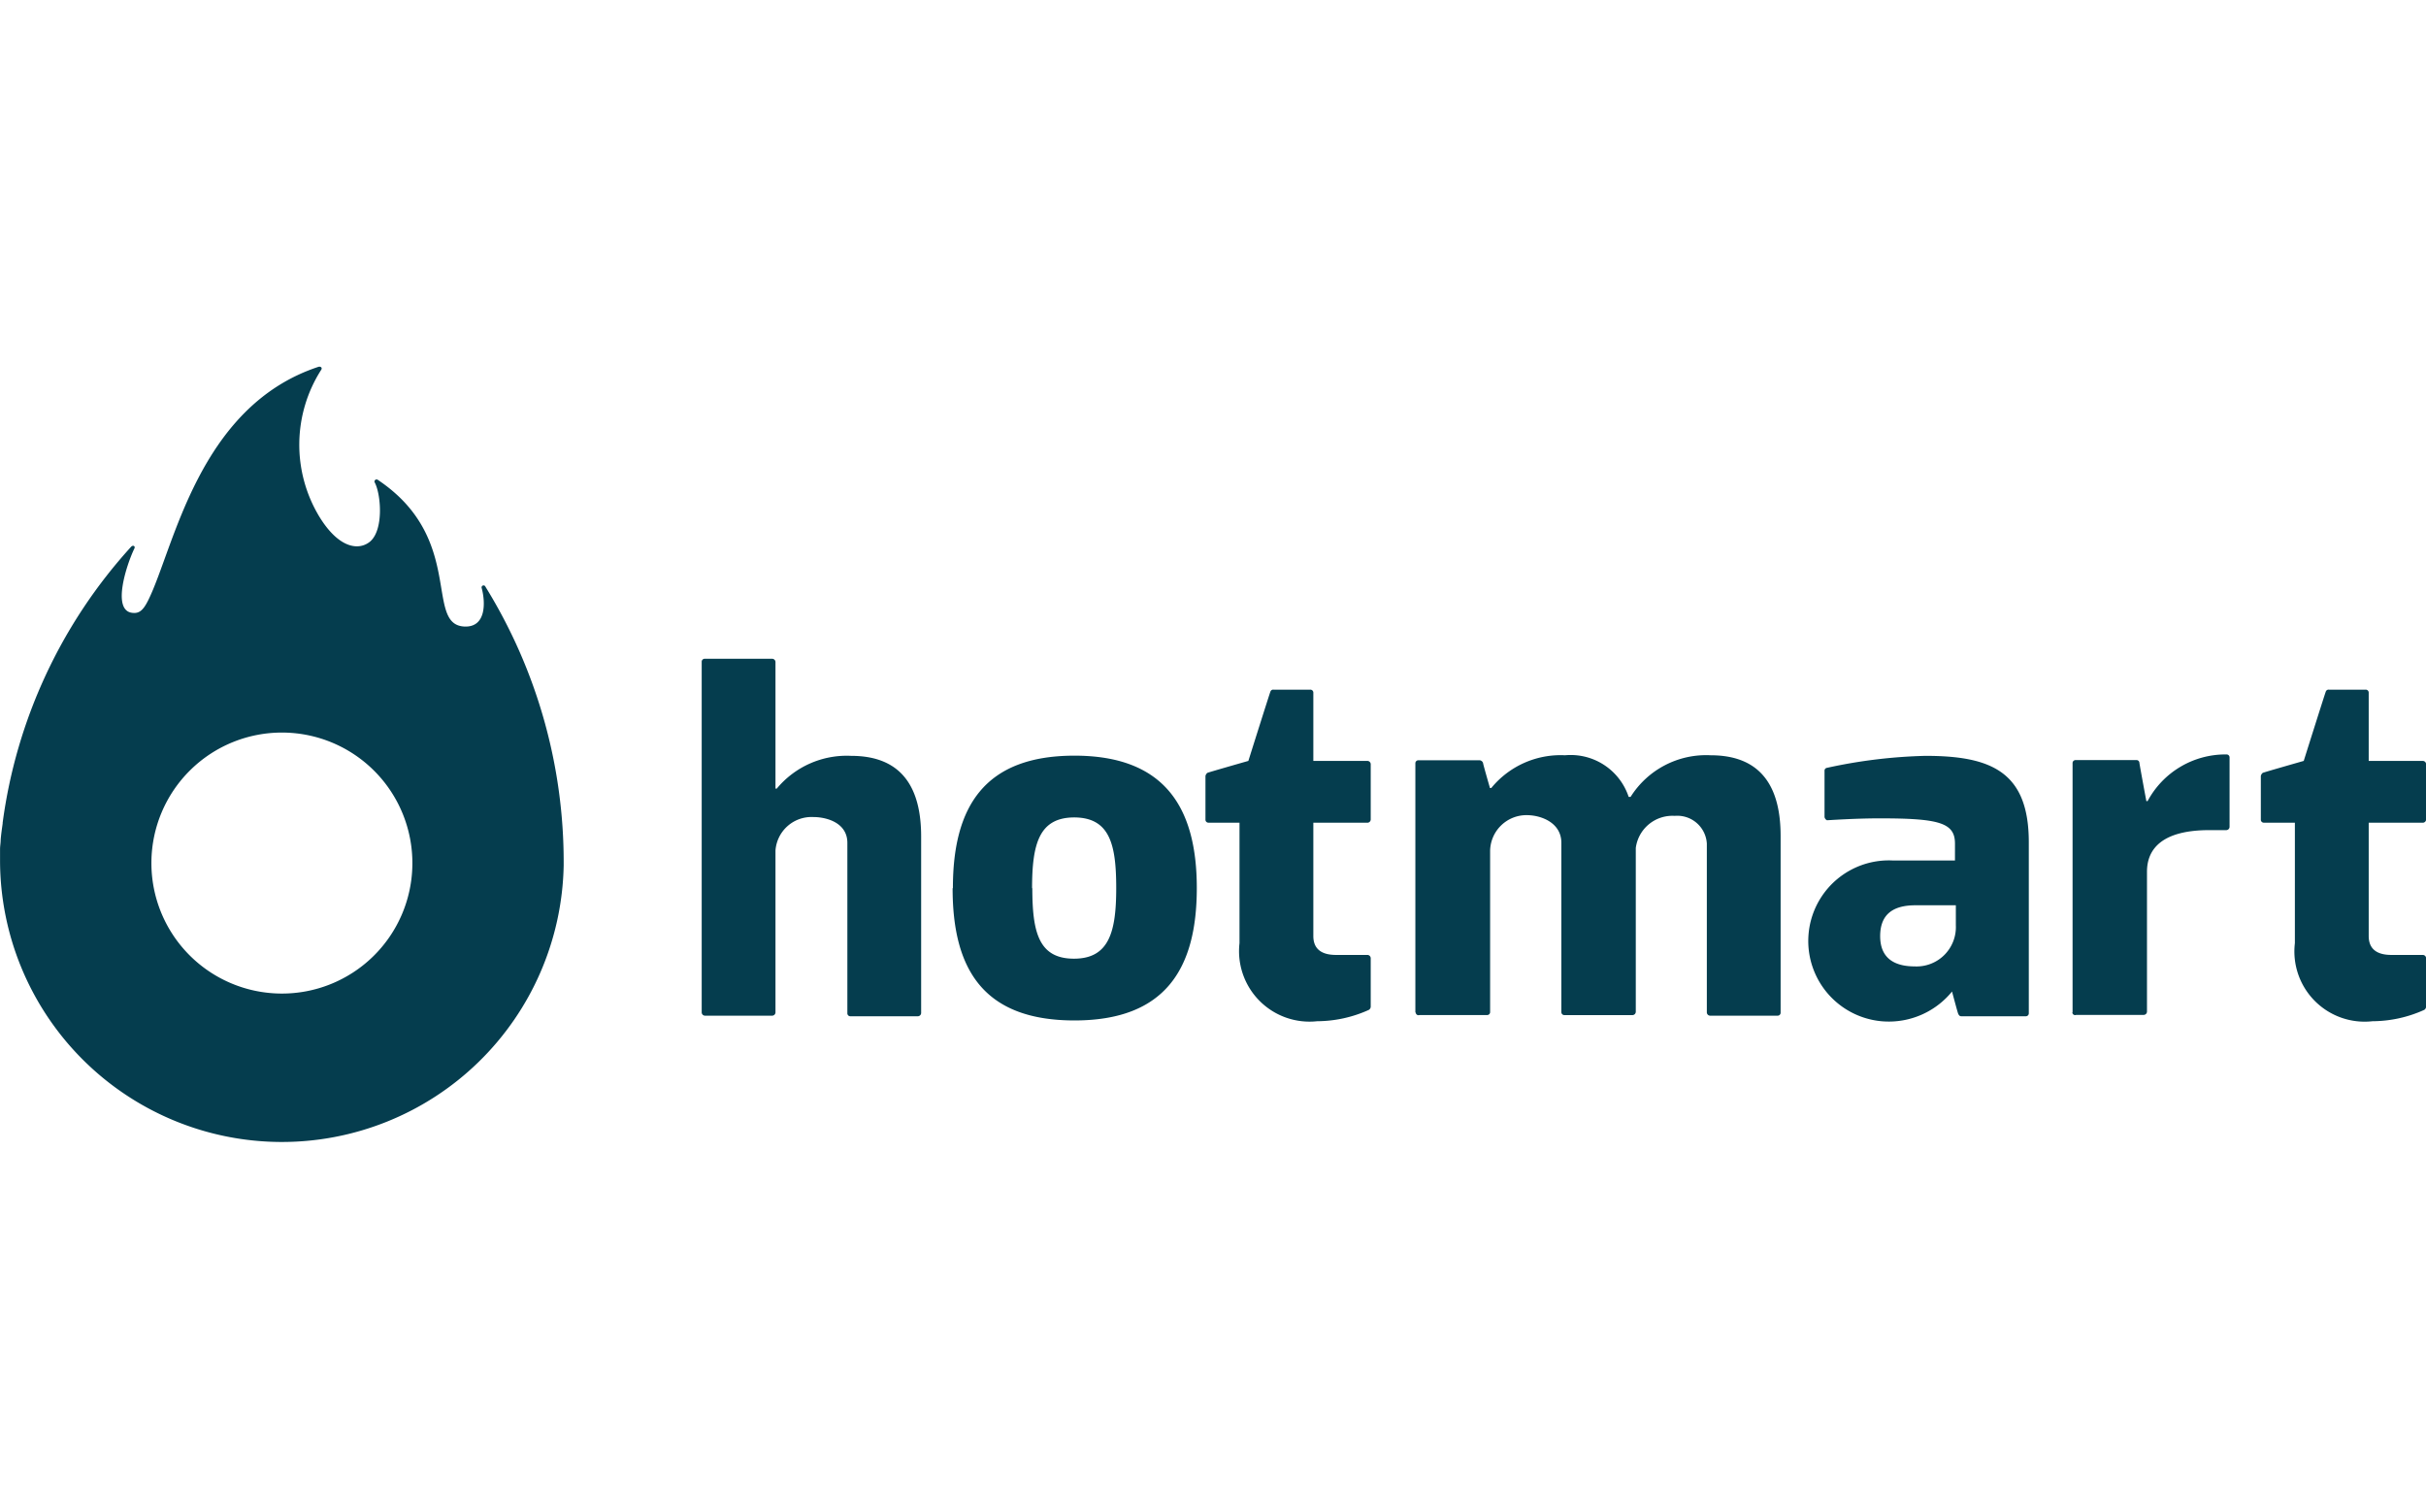
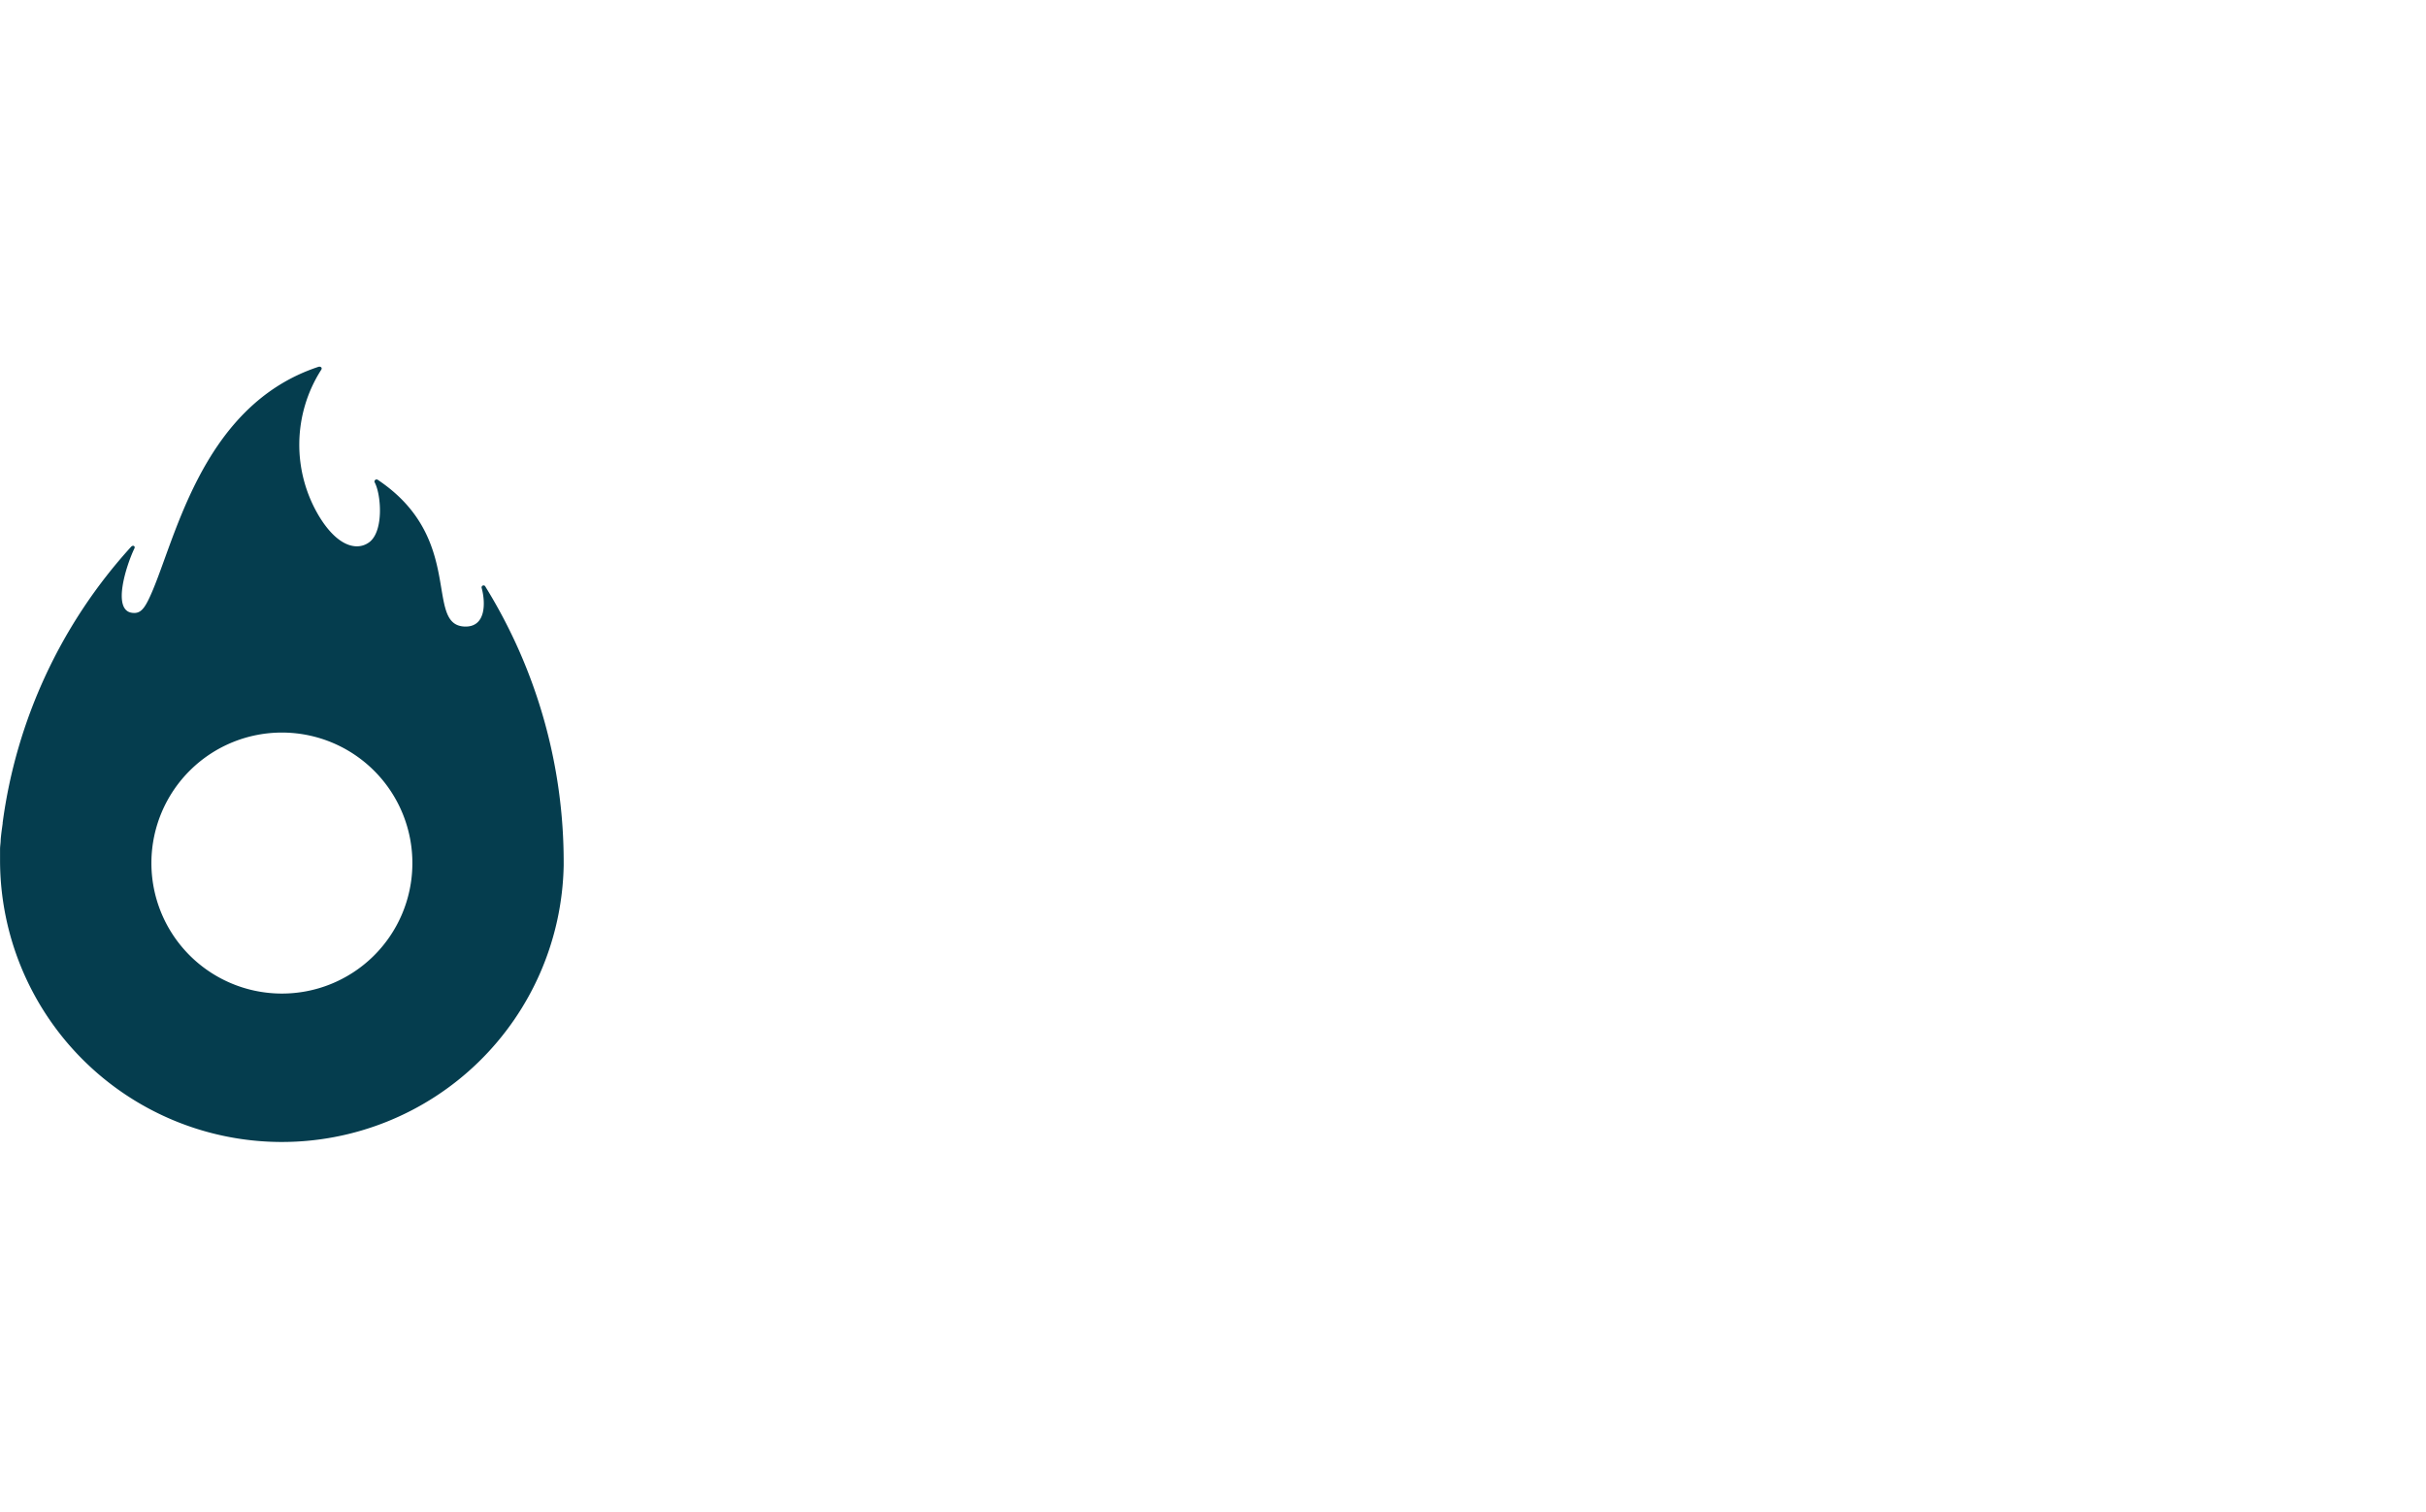
<svg xmlns="http://www.w3.org/2000/svg" id="Hotmart" width="89.882" height="56" viewBox="0 0 49.882 16">
-   <path id="Path_40891" data-name="Path 40891" d="M111.3,53.672V46.465a.061.061,0,0,1,.065-.065h1.387a.069.069,0,0,1,.065.065V49.07h.026a1.868,1.868,0,0,1,1.53-.674c1.089,0,1.439.713,1.439,1.659v3.63a.069.069,0,0,1-.065.065h-1.387a.061.061,0,0,1-.065-.065v-3.5c0-.415-.428-.531-.7-.531a.743.743,0,0,0-.778.687v3.332a.069.069,0,0,1-.065.065h-1.387A.069.069,0,0,1,111.3,53.672Zm11.058-1.426V49.77h-.635a.061.061,0,0,1-.065-.065v-.894a.11.11,0,0,1,.039-.065c.026-.013.843-.246.843-.246s.441-1.4.454-1.426a.06.06,0,0,1,.065-.039h.752a.061.061,0,0,1,.065.065v1.4h1.115a.069.069,0,0,1,.065.065v1.141a.069.069,0,0,1-.065.065h-1.115V52.1c0,.246.143.389.467.389h.648a.069.069,0,0,1,.065.065v1a.081.081,0,0,1-.039.065,2.6,2.6,0,0,1-1.063.233A1.449,1.449,0,0,1,122.358,52.246Zm21.7,0V49.77h-.635a.061.061,0,0,1-.065-.065v-.894a.11.11,0,0,1,.039-.065c.026-.013.843-.246.843-.246s.441-1.4.454-1.426a.06.06,0,0,1,.065-.039h.752a.061.061,0,0,1,.065.065v1.4h1.115a.069.069,0,0,1,.065.065v1.141a.069.069,0,0,1-.065.065h-1.115V52.1c0,.246.143.389.467.389h.648a.069.069,0,0,1,.065.065v1a.081.081,0,0,1-.039.065,2.6,2.6,0,0,1-1.063.233A1.444,1.444,0,0,1,144.058,52.246Zm-18.084,1.426v-5.12a.061.061,0,0,1,.065-.065H127.3a.086.086,0,0,1,.065.052c0,.026.143.519.143.519h.026a1.842,1.842,0,0,1,1.517-.674,1.256,1.256,0,0,1,1.309.856h.039a1.834,1.834,0,0,1,1.646-.856c1.089,0,1.439.713,1.439,1.659v3.63a.061.061,0,0,1-.065.065h-1.387a.069.069,0,0,1-.065-.065V50.2a.608.608,0,0,0-.661-.57.759.759,0,0,0-.8.661v3.37a.069.069,0,0,1-.065.065h-1.4a.061.061,0,0,1-.065-.065V50.185c0-.415-.415-.57-.713-.57a.747.747,0,0,0-.752.726v3.319a.061.061,0,0,1-.065.065h-1.387a.058.058,0,0,1-.078-.052Zm8.413-4.019v-.946a.059.059,0,0,1,.052-.065,10.6,10.6,0,0,1,2.022-.246c1.348,0,2.126.324,2.126,1.776v3.513a.061.061,0,0,1-.065.065H137.2c-.039,0-.052-.026-.065-.052s-.143-.519-.143-.519h.065a1.676,1.676,0,0,1-1.491.674,1.657,1.657,0,0,1,.22-3.306h1.283V50.2c0-.428-.324-.519-1.543-.519-.519,0-1.063.039-1.089.039A.091.091,0,0,1,134.387,49.654Zm2.7,1.815h-.83c-.441,0-.726.169-.726.635,0,.506.363.622.713.622a.808.808,0,0,0,.843-.843Zm2.4,2.2v-5.12a.061.061,0,0,1,.065-.065h1.244a.059.059,0,0,1,.065.052c0,.026.143.791.143.791h.026a1.815,1.815,0,0,1,1.62-.959.061.061,0,0,1,.065.065v1.426a.069.069,0,0,1-.065.065h-.35c-.959,0-1.283.376-1.283.856v2.878a.069.069,0,0,1-.065.065H139.56A.057.057,0,0,1,139.482,53.672Zm-23.022-2.554c0-1.672.648-2.722,2.5-2.722s2.515,1.063,2.515,2.722-.648,2.722-2.515,2.722S116.459,52.791,116.459,51.119Zm1.633,0c0,.907.13,1.452.856,1.452s.869-.557.869-1.452-.13-1.452-.869-1.452C118.235,49.667,118.093,50.211,118.093,51.119Z" transform="translate(-96.872 -40.395)" fill="#053d4e" />
  <path id="Path_40892" data-name="Path 40892" d="M11.588,10.28A10.759,10.759,0,0,0,9.98,4.6a.041.041,0,1,0-.078.026c.078.285.1.817-.363.791C8.723,5.367,9.565,3.6,7.764,2.4A.043.043,0,0,0,7.7,2.45c.13.233.194.972-.091,1.219-.233.194-.648.143-1.05-.519A2.858,2.858,0,0,1,6.6.143C6.636.091,6.584.065,6.545.078c-2.476.817-2.969,3.733-3.5,4.8-.091.181-.169.272-.311.259-.454-.026-.13-1,.026-1.322.026-.052-.026-.078-.065-.039A10.485,10.485,0,0,0,.051,9.463c.013-.052-.026.169-.039.337,0,.065-.013.13-.013.194v.233a5.795,5.795,0,0,0,11.589.1Zm-5.82,2.683a2.683,2.683,0,1,1,2.709-2.657A2.681,2.681,0,0,1,5.767,12.963Z" transform="translate(0.002 -0.075)" fill="#053d4e" />
</svg>